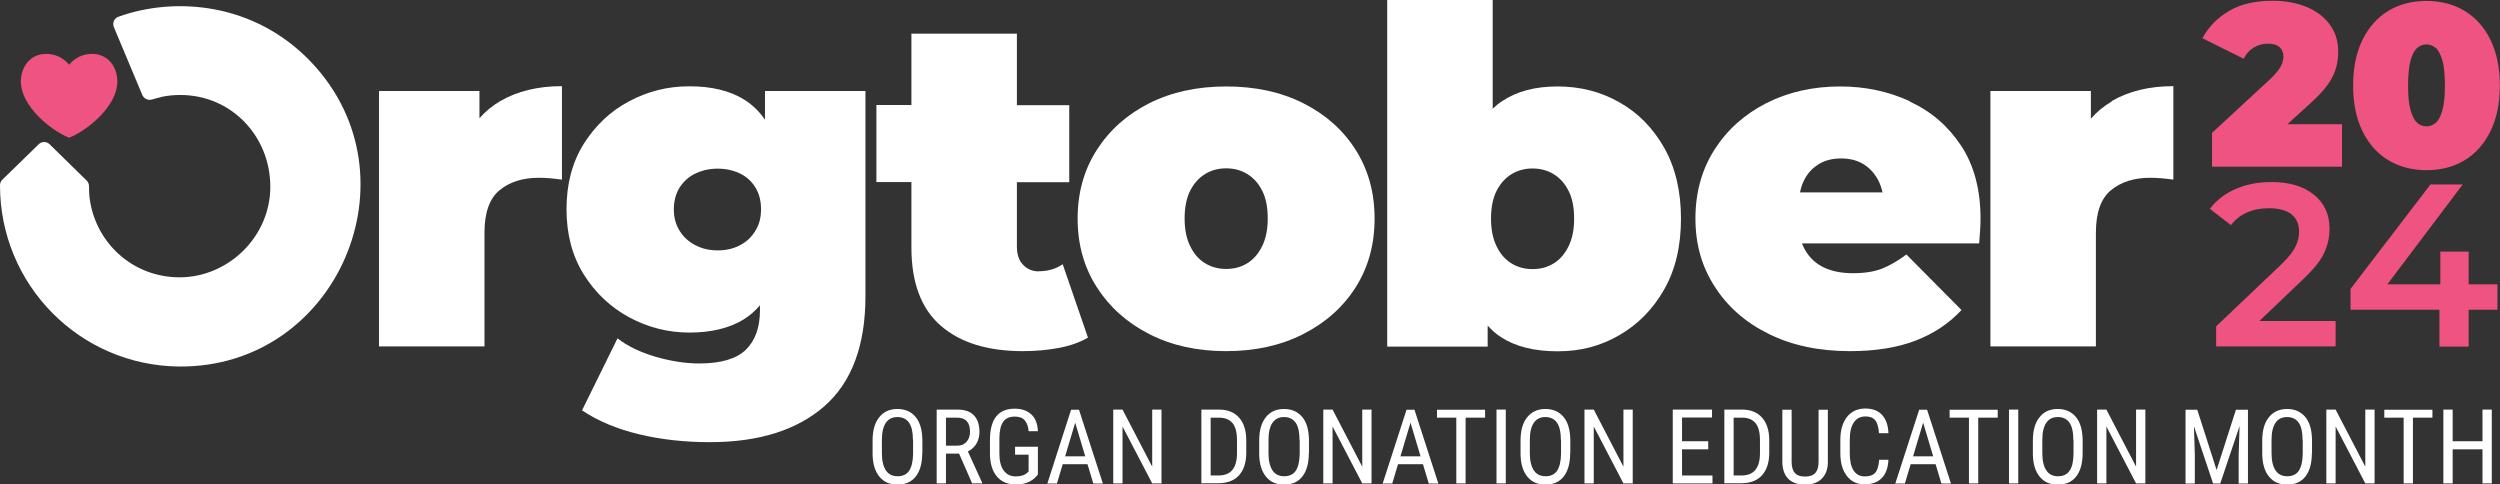
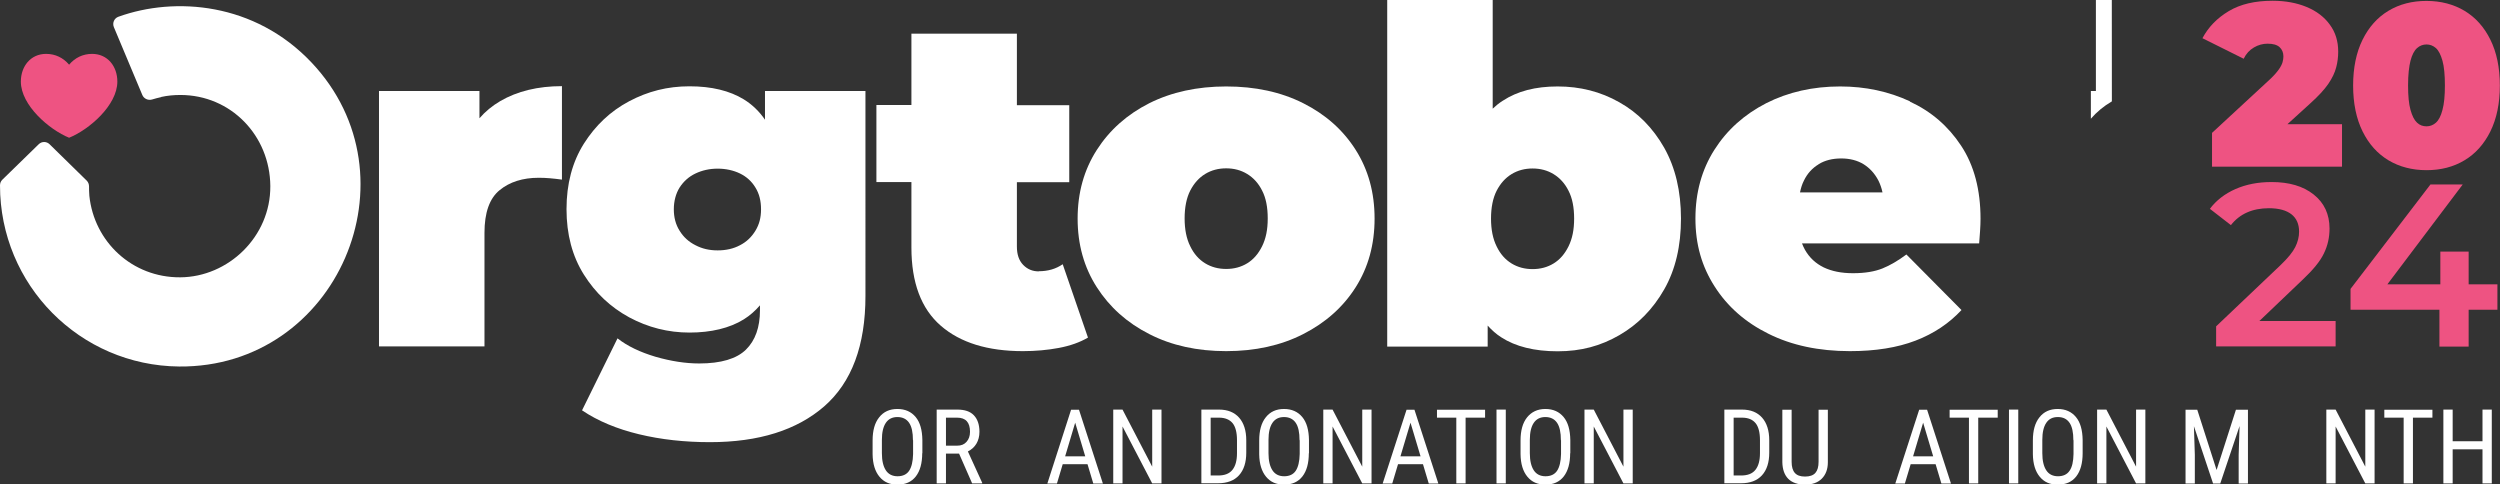
<svg xmlns="http://www.w3.org/2000/svg" id="Capa_1" width="164.25" height="31.83" viewBox="0 0 164.25 31.83">
  <rect x="0" y="0" width="164.25" height="31.83" fill="#333333" stroke="none" />
  <path d="m60.59,29.77c0,.66-.14,1.17-.42,1.53-.28.36-.68.54-1.2.54s-.9-.17-1.19-.52c-.29-.35-.44-.84-.45-1.47v-.91c0-.65.14-1.16.43-1.52.29-.37.69-.55,1.2-.55s.91.18,1.2.53c.29.35.43.85.44,1.51v.88Zm-.61-.85c0-.51-.08-.89-.25-1.14s-.43-.38-.77-.38-.59.13-.76.38c-.17.25-.26.62-.26,1.12v.87c0,.5.09.87.26,1.13s.43.39.77.39.6-.12.76-.36c.16-.24.25-.61.26-1.1v-.91Z" fill="#fff" stroke-width="0" />
  <path d="m63,29.8h-.85v1.96h-.61v-4.85h1.36c.48,0,.84.12,1.08.37.24.25.37.61.37,1.09,0,.3-.07.56-.2.78s-.32.39-.56.51l.94,2.06v.04h-.66l-.86-1.96Zm-.85-.52h.74c.26,0,.46-.08.61-.25s.23-.38.23-.66c0-.62-.28-.93-.85-.93h-.73v1.84Z" fill="#fff" stroke-width="0" />
-   <path d="m68.2,31.16l-.11.13c-.31.36-.76.54-1.35.54-.53,0-.94-.17-1.24-.52-.3-.35-.45-.84-.46-1.47v-.95c0-.68.14-1.19.41-1.53s.68-.51,1.22-.51c.46,0,.82.13,1.09.38s.41.62.43,1.1h-.61c-.02-.3-.11-.54-.25-.71-.14-.17-.36-.25-.65-.25-.35,0-.61.11-.77.34-.16.23-.25.59-.25,1.09v.99c0,.49.09.86.28,1.12.19.26.45.39.8.39.33,0,.58-.08.75-.24l.09-.08v-1.11h-.89v-.52h1.5v1.81Z" fill="#fff" stroke-width="0" />
  <path d="m71.46,30.5h-1.64l-.38,1.27h-.63l1.56-4.85h.52l1.57,4.85h-.63l-.38-1.27Zm-1.48-.52h1.32l-.66-2.21-.66,2.21Z" fill="#fff" stroke-width="0" />
  <path d="m76.31,31.76h-.61l-1.95-3.74v3.74h-.61v-4.85h.61l1.95,3.75v-3.75h.61v4.85Z" fill="#fff" stroke-width="0" />
  <path d="m78.93,31.76v-4.85h1.16c.57,0,1.01.18,1.32.53s.47.85.47,1.49v.81c0,.64-.16,1.14-.48,1.49-.32.35-.78.52-1.38.52h-1.09Zm.61-4.32v3.8h.49c.43,0,.74-.12.94-.37.2-.25.3-.61.3-1.09v-.86c0-.51-.1-.89-.29-1.12s-.49-.36-.89-.36h-.55Z" fill="#fff" stroke-width="0" />
  <path d="m85.99,29.77c0,.66-.14,1.17-.42,1.53-.28.36-.68.54-1.2.54s-.9-.17-1.19-.52c-.29-.35-.44-.84-.45-1.47v-.91c0-.65.14-1.16.43-1.52.29-.37.69-.55,1.2-.55s.91.18,1.2.53c.29.35.43.85.44,1.51v.88Zm-.61-.85c0-.51-.08-.89-.25-1.14s-.43-.38-.77-.38-.59.13-.76.38c-.17.25-.26.62-.26,1.12v.87c0,.5.09.87.26,1.13s.43.39.77.39.6-.12.76-.36c.16-.24.25-.61.26-1.1v-.91Z" fill="#fff" stroke-width="0" />
  <path d="m90.11,31.76h-.61l-1.95-3.74v3.74h-.61v-4.85h.61l1.95,3.75v-3.75h.61v4.85Z" fill="#fff" stroke-width="0" />
  <path d="m93.49,30.5h-1.64l-.38,1.27h-.63l1.57-4.85h.52l1.57,4.85h-.63l-.38-1.27Zm-1.48-.52h1.32l-.66-2.21-.66,2.21Z" fill="#fff" stroke-width="0" />
  <path d="m97.57,27.44h-1.28v4.32h-.61v-4.32h-1.27v-.52h3.16v.52Z" fill="#fff" stroke-width="0" />
  <path d="m98.93,31.76h-.61v-4.85h.61v4.85Z" fill="#fff" stroke-width="0" />
  <path d="m103.16,29.77c0,.66-.14,1.17-.42,1.53s-.68.54-1.2.54-.9-.17-1.19-.52c-.29-.35-.44-.84-.45-1.47v-.91c0-.65.14-1.16.43-1.52s.69-.55,1.2-.55.91.18,1.2.53.43.85.44,1.51v.88Zm-.61-.85c0-.51-.08-.89-.25-1.14s-.43-.38-.77-.38-.59.13-.76.38c-.17.25-.26.62-.26,1.12v.87c0,.5.09.87.26,1.13.17.26.43.39.77.39s.6-.12.76-.36c.16-.24.25-.61.26-1.1v-.91Z" fill="#fff" stroke-width="0" />
  <path d="m107.27,31.76h-.61l-1.95-3.74v3.74h-.61v-4.85h.61l1.95,3.75v-3.75h.61v4.85Z" fill="#fff" stroke-width="0" />
-   <path d="m112.23,29.52h-1.72v1.72h2v.52h-2.61v-4.85h2.58v.52h-1.97v1.56h1.72v.52Z" fill="#fff" stroke-width="0" />
  <path d="m113.29,31.76v-4.85h1.16c.57,0,1.01.18,1.32.53s.47.85.47,1.49v.81c0,.64-.16,1.14-.48,1.49-.32.35-.78.52-1.38.52h-1.09Zm.61-4.32v3.8h.49c.43,0,.74-.12.94-.37.2-.25.3-.61.3-1.09v-.86c0-.51-.1-.89-.29-1.12-.2-.24-.49-.36-.89-.36h-.55Z" fill="#fff" stroke-width="0" />
  <path d="m120.09,26.92v3.45c0,.46-.14.82-.4,1.08s-.63.39-1.1.39-.85-.13-1.1-.38c-.25-.25-.38-.62-.39-1.09v-3.45h.61v3.42c0,.33.07.57.21.73.14.16.36.24.67.24s.54-.08.68-.24c.14-.16.21-.4.21-.73v-3.42h.61Z" fill="#fff" stroke-width="0" />
-   <path d="m124.07,30.22c-.03.52-.17.92-.44,1.19-.27.28-.64.41-1.13.41s-.88-.18-1.16-.55c-.29-.37-.43-.87-.43-1.5v-.88c0-.63.15-1.13.44-1.5.29-.37.7-.55,1.21-.55.47,0,.83.14,1.09.42s.4.68.42,1.2h-.62c-.03-.39-.11-.68-.25-.85-.14-.17-.35-.25-.64-.25-.33,0-.59.13-.76.39-.18.26-.27.64-.27,1.14v.89c0,.49.08.87.25,1.13.17.26.41.39.73.39s.55-.08.69-.24c.14-.16.23-.44.26-.85h.62Z" fill="#fff" stroke-width="0" />
  <path d="m127.17,30.5h-1.64l-.38,1.27h-.63l1.57-4.85h.52l1.57,4.85h-.63l-.38-1.27Zm-1.48-.52h1.32l-.66-2.21-.66,2.21Z" fill="#fff" stroke-width="0" />
  <path d="m131.25,27.44h-1.28v4.32h-.61v-4.32h-1.27v-.52h3.16v.52Z" fill="#fff" stroke-width="0" />
  <path d="m132.6,31.76h-.61v-4.85h.61v4.85Z" fill="#fff" stroke-width="0" />
  <path d="m136.83,29.77c0,.66-.14,1.17-.42,1.53-.28.36-.68.54-1.21.54s-.9-.17-1.19-.52c-.29-.35-.44-.84-.45-1.47v-.91c0-.65.14-1.16.43-1.52.29-.37.69-.55,1.2-.55s.91.18,1.2.53c.29.35.43.85.44,1.51v.88Zm-.61-.85c0-.51-.08-.89-.25-1.14s-.42-.38-.77-.38-.59.13-.76.38c-.17.25-.26.62-.26,1.12v.87c0,.5.09.87.26,1.13.17.26.43.39.77.39s.6-.12.76-.36c.17-.24.25-.61.26-1.1v-.91Z" fill="#fff" stroke-width="0" />
  <path d="m140.95,31.76h-.61l-1.95-3.74v3.74h-.61v-4.85h.61l1.95,3.75v-3.75h.61v4.85Z" fill="#fff" stroke-width="0" />
  <path d="m144.36,26.92l1.27,3.96,1.27-3.96h.79v4.85h-.61v-1.89l.06-1.89-1.27,3.78h-.47l-1.26-3.77.06,1.88v1.89h-.61v-4.85h.79Z" fill="#fff" stroke-width="0" />
-   <path d="m151.89,29.77c0,.66-.14,1.17-.42,1.53s-.68.54-1.2.54-.9-.17-1.19-.52c-.29-.35-.44-.84-.45-1.47v-.91c0-.65.14-1.16.43-1.52s.69-.55,1.2-.55.91.18,1.2.53.43.85.44,1.51v.88Zm-.61-.85c0-.51-.08-.89-.25-1.14s-.43-.38-.77-.38-.59.13-.76.38c-.17.25-.26.62-.26,1.12v.87c0,.5.09.87.26,1.13.17.26.43.39.77.39s.6-.12.76-.36c.16-.24.25-.61.26-1.1v-.91Z" fill="#fff" stroke-width="0" />
  <path d="m156.01,31.76h-.61l-1.95-3.74v3.74h-.61v-4.85h.61l1.95,3.75v-3.75h.61v4.85Z" fill="#fff" stroke-width="0" />
  <path d="m159.81,27.44h-1.28v4.32h-.61v-4.32h-1.27v-.52h3.16v.52Z" fill="#fff" stroke-width="0" />
  <path d="m163.71,31.76h-.61v-2.24h-1.96v2.24h-.61v-4.85h.61v2.08h1.96v-2.08h.61v4.85Z" fill="#fff" stroke-width="0" />
  <path d="m31.5,7.8v-1.82h-6.6v16.78h6.93v-7.46c0-1.33.33-2.27,1-2.81.66-.54,1.52-.81,2.56-.81.25,0,.49.01.72.03.24.02.51.05.81.09v-6.14c-1.58,0-2.93.33-4.05.98-.53.31-.99.69-1.38,1.14Z" fill="#fff" stroke-width="0" />
  <path d="m50.27,7.88c-.38-.56-.85-1.01-1.4-1.35-.93-.57-2.12-.86-3.57-.86s-2.73.33-3.96.98c-1.23.65-2.22,1.59-2.98,2.79-.76,1.21-1.14,2.64-1.14,4.3s.38,3.09,1.14,4.3c.76,1.21,1.75,2.14,2.98,2.81,1.23.66,2.55,1,3.96,1s2.64-.29,3.57-.87c.4-.25.75-.56,1.06-.92v.32c0,1.13-.31,1.99-.92,2.59-.61.6-1.64.91-3.07.91-.9,0-1.86-.15-2.87-.44-1.01-.3-1.85-.7-2.5-1.21l-2.33,4.73c1.04.7,2.29,1.22,3.74,1.57,1.45.35,3.01.52,4.66.52,3.21,0,5.72-.79,7.52-2.36,1.8-1.58,2.7-3.99,2.7-7.24V5.98h-6.6v1.9Zm-.64,7.28c-.25.41-.58.73-1.01.95-.43.23-.92.34-1.47.34s-1.02-.11-1.46-.34c-.44-.22-.79-.54-1.04-.95-.26-.41-.38-.88-.38-1.41s.13-1.03.38-1.43c.26-.4.6-.71,1.04-.92.44-.21.93-.32,1.46-.32s1.04.11,1.47.32c.43.21.77.52,1.01.92.25.4.37.87.37,1.43s-.12,1-.37,1.41Z" fill="#fff" stroke-width="0" />
  <path d="m68.25,17.83c-.41,0-.75-.14-1.03-.43-.28-.29-.41-.69-.41-1.2v-4.23h3.44v-5.06h-3.44V2.21h-6.93v4.69h-2.3v5.06h2.3v4.3c0,2.31.64,4.02,1.93,5.14,1.29,1.12,3.09,1.67,5.4,1.67.82,0,1.6-.07,2.35-.21.75-.14,1.39-.37,1.92-.68l-1.66-4.82c-.45.31-.97.46-1.57.46Z" fill="#fff" stroke-width="0" />
  <path d="m85.62,6.78c-1.47-.74-3.16-1.1-5.06-1.1s-3.59.37-5.05,1.1c-1.46.74-2.61,1.76-3.45,3.07-.84,1.31-1.26,2.81-1.26,4.51s.42,3.2,1.26,4.51c.84,1.31,1.99,2.34,3.45,3.08,1.46.75,3.15,1.12,5.05,1.12s3.59-.37,5.06-1.12c1.47-.75,2.62-1.77,3.45-3.08.83-1.31,1.24-2.81,1.24-4.51s-.41-3.2-1.24-4.51c-.83-1.31-1.98-2.33-3.45-3.07Zm-2.7,9.4c-.25.5-.57.87-.98,1.12-.41.25-.87.37-1.38.37s-.97-.12-1.38-.37c-.41-.25-.74-.62-.98-1.12-.25-.5-.37-1.11-.37-1.83s.12-1.34.37-1.83c.25-.48.57-.84.98-1.09.41-.25.87-.37,1.38-.37s.97.12,1.38.37c.41.25.74.61.98,1.09.25.48.37,1.09.37,1.83s-.12,1.32-.37,1.83Z" fill="#fff" stroke-width="0" />
  <path d="m106.39,6.72c-1.23-.7-2.58-1.04-4.05-1.04s-2.65.31-3.61.94c-.24.15-.46.33-.66.52V0h-6.93v22.77h6.6v-1.38c.27.3.56.56.89.77.94.61,2.18.92,3.71.92s2.82-.35,4.05-1.06c1.23-.71,2.21-1.71,2.95-3.01.74-1.3,1.1-2.85,1.1-4.65s-.37-3.35-1.1-4.65c-.74-1.3-1.72-2.3-2.95-2.99Zm-3.34,9.47c-.25.5-.57.87-.98,1.12-.41.25-.87.37-1.38.37s-.97-.12-1.38-.37c-.41-.25-.74-.62-.98-1.12-.25-.5-.37-1.11-.37-1.83s.12-1.34.37-1.83c.25-.48.57-.84.98-1.09.41-.25.87-.37,1.38-.37s.97.12,1.38.37c.41.25.74.61.98,1.09.25.48.37,1.09.37,1.83s-.12,1.32-.37,1.83Z" fill="#fff" stroke-width="0" />
  <path d="m125.49,6.66c-1.4-.65-2.93-.98-4.59-.98-1.8,0-3.42.37-4.86,1.1-1.44.74-2.58,1.76-3.41,3.07-.83,1.31-1.24,2.81-1.24,4.51s.42,3.15,1.26,4.46c.84,1.32,2.02,2.36,3.54,3.11,1.52.76,3.31,1.14,5.35,1.14,1.68,0,3.11-.23,4.31-.69,1.2-.46,2.2-1.13,3.02-2.01l-3.62-3.65c-.55.41-1.08.72-1.58.92-.5.2-1.14.31-1.92.31s-1.4-.13-1.93-.38c-.53-.26-.94-.64-1.23-1.15-.08-.14-.14-.28-.2-.43h11.64c.02-.25.04-.52.06-.81.02-.3.03-.57.03-.81,0-1.9-.42-3.5-1.27-4.79-.85-1.29-1.97-2.26-3.38-2.91Zm-6.01,4.13c.42-.26.92-.38,1.49-.38s1.06.13,1.47.38c.41.26.73.61.97,1.07.12.24.21.5.27.78h-5.42c.06-.29.14-.55.26-.78.22-.46.55-.82.97-1.07Z" fill="#fff" stroke-width="0" />
-   <path d="m138.75,6.66c-.53.31-.99.69-1.38,1.14v-1.82h-6.6v16.78h6.93v-7.46c0-1.33.33-2.27,1-2.81.66-.54,1.52-.81,2.56-.81.25,0,.49.01.72.03.24.02.51.05.81.09v-6.14c-1.58,0-2.93.33-4.05.98Z" fill="#fff" stroke-width="0" />
+   <path d="m138.75,6.66c-.53.31-.99.69-1.38,1.14v-1.82h-6.6h6.93v-7.46c0-1.33.33-2.27,1-2.81.66-.54,1.52-.81,2.56-.81.25,0,.49.01.72.03.24.02.51.05.81.09v-6.14c-1.58,0-2.93.33-4.05.98Z" fill="#fff" stroke-width="0" />
  <path d="m4.54,9.05c-1.3-.53-3.17-2.13-3.17-3.69,0-1,.64-1.82,1.66-1.82.61,0,1.13.26,1.51.71.38-.45.9-.71,1.51-.71,1.02,0,1.66.82,1.66,1.82,0,1.56-1.86,3.16-3.17,3.69Z" fill="#ee5382" stroke-width="0" />
  <path d="m10.59,6.37c.41-.09.83-.13,1.26-.13,3.32,0,5.89,2.67,5.91,5.99s-2.76,5.97-5.92,5.99-5.66-2.34-5.97-5.36h0c-.02-.26-.02-.45-.02-.61,0,0,0,0,0,0,0-.14-.05-.28-.15-.38l-2.44-2.39c-.2-.2-.52-.2-.72,0L.15,11.81C.05,11.91,0,12.04,0,12.18c0,0,0,0,0,0C0,18.72,5.24,24.02,11.77,24.08c10.39.09,15.79-12.47,8.7-19.97C16.74.16,11.5-.24,7.78,1.1c-.28.1-.41.41-.3.68l1.87,4.46c.1.24.37.37.63.3.2-.06.42-.12.61-.16h0Z" fill="#fff" stroke-width="0" />
  <path d="m145.33,10.94v-2.21l3.85-3.56c.24-.23.42-.44.54-.61.12-.17.2-.33.24-.46.04-.14.06-.27.06-.39,0-.26-.09-.47-.26-.62s-.43-.22-.78-.22c-.31,0-.61.08-.9.25s-.51.41-.67.74l-2.71-1.35c.39-.73.96-1.32,1.73-1.78.77-.46,1.73-.68,2.88-.68.84,0,1.59.14,2.24.41.65.27,1.16.66,1.52,1.16.37.5.55,1.09.55,1.77,0,.35-.04.69-.13,1.03-.09.35-.26.71-.52,1.09-.26.38-.65.8-1.17,1.27l-2.89,2.63-.56-1.25h5.52v2.79h-8.54Z" fill="#ee5382" stroke-width="0" />
  <path d="m159.42,11.18c-.94,0-1.78-.22-2.5-.65-.73-.44-1.29-1.07-1.7-1.9s-.62-1.84-.62-3.01.21-2.18.62-3.01c.41-.83.98-1.47,1.7-1.9.73-.44,1.56-.65,2.5-.65s1.78.22,2.5.65c.73.44,1.29,1.07,1.7,1.9.41.83.62,1.84.62,3.01s-.21,2.18-.62,3.01c-.41.83-.98,1.47-1.7,1.9-.73.44-1.56.65-2.5.65Zm0-2.88c.23,0,.44-.08.62-.24.18-.16.33-.44.43-.84.11-.4.16-.93.16-1.61s-.05-1.23-.16-1.62c-.11-.39-.25-.67-.43-.83-.18-.16-.39-.24-.62-.24s-.44.08-.62.24c-.18.16-.33.44-.43.83s-.16.93-.16,1.62.05,1.22.16,1.61c.11.4.25.67.43.84s.39.24.62.24Z" fill="#ee5382" stroke-width="0" />
  <path d="m153.45,21.09v1.67h-7.85v-1.32l4.23-4.02c.48-.46.8-.85.97-1.19.17-.34.25-.68.25-1.01,0-.5-.17-.88-.5-1.14-.33-.26-.83-.4-1.48-.4-1.08,0-1.92.37-2.5,1.11l-1.38-1.07c.42-.56.98-.99,1.68-1.3.71-.31,1.49-.46,2.37-.46,1.16,0,2.08.27,2.77.82.69.55,1.04,1.29,1.04,2.24,0,.58-.12,1.12-.37,1.63-.24.51-.71,1.08-1.4,1.73l-2.84,2.71h5.02Z" fill="#ee5382" stroke-width="0" />
  <path d="m164.08,20.35h-1.89v2.42h-1.92v-2.42h-5.84v-1.37l5.25-6.86h2.12l-4.95,6.56h3.48v-2.15h1.86v2.15h1.89v1.67Z" fill="#ee5382" stroke-width="0" />
</svg>